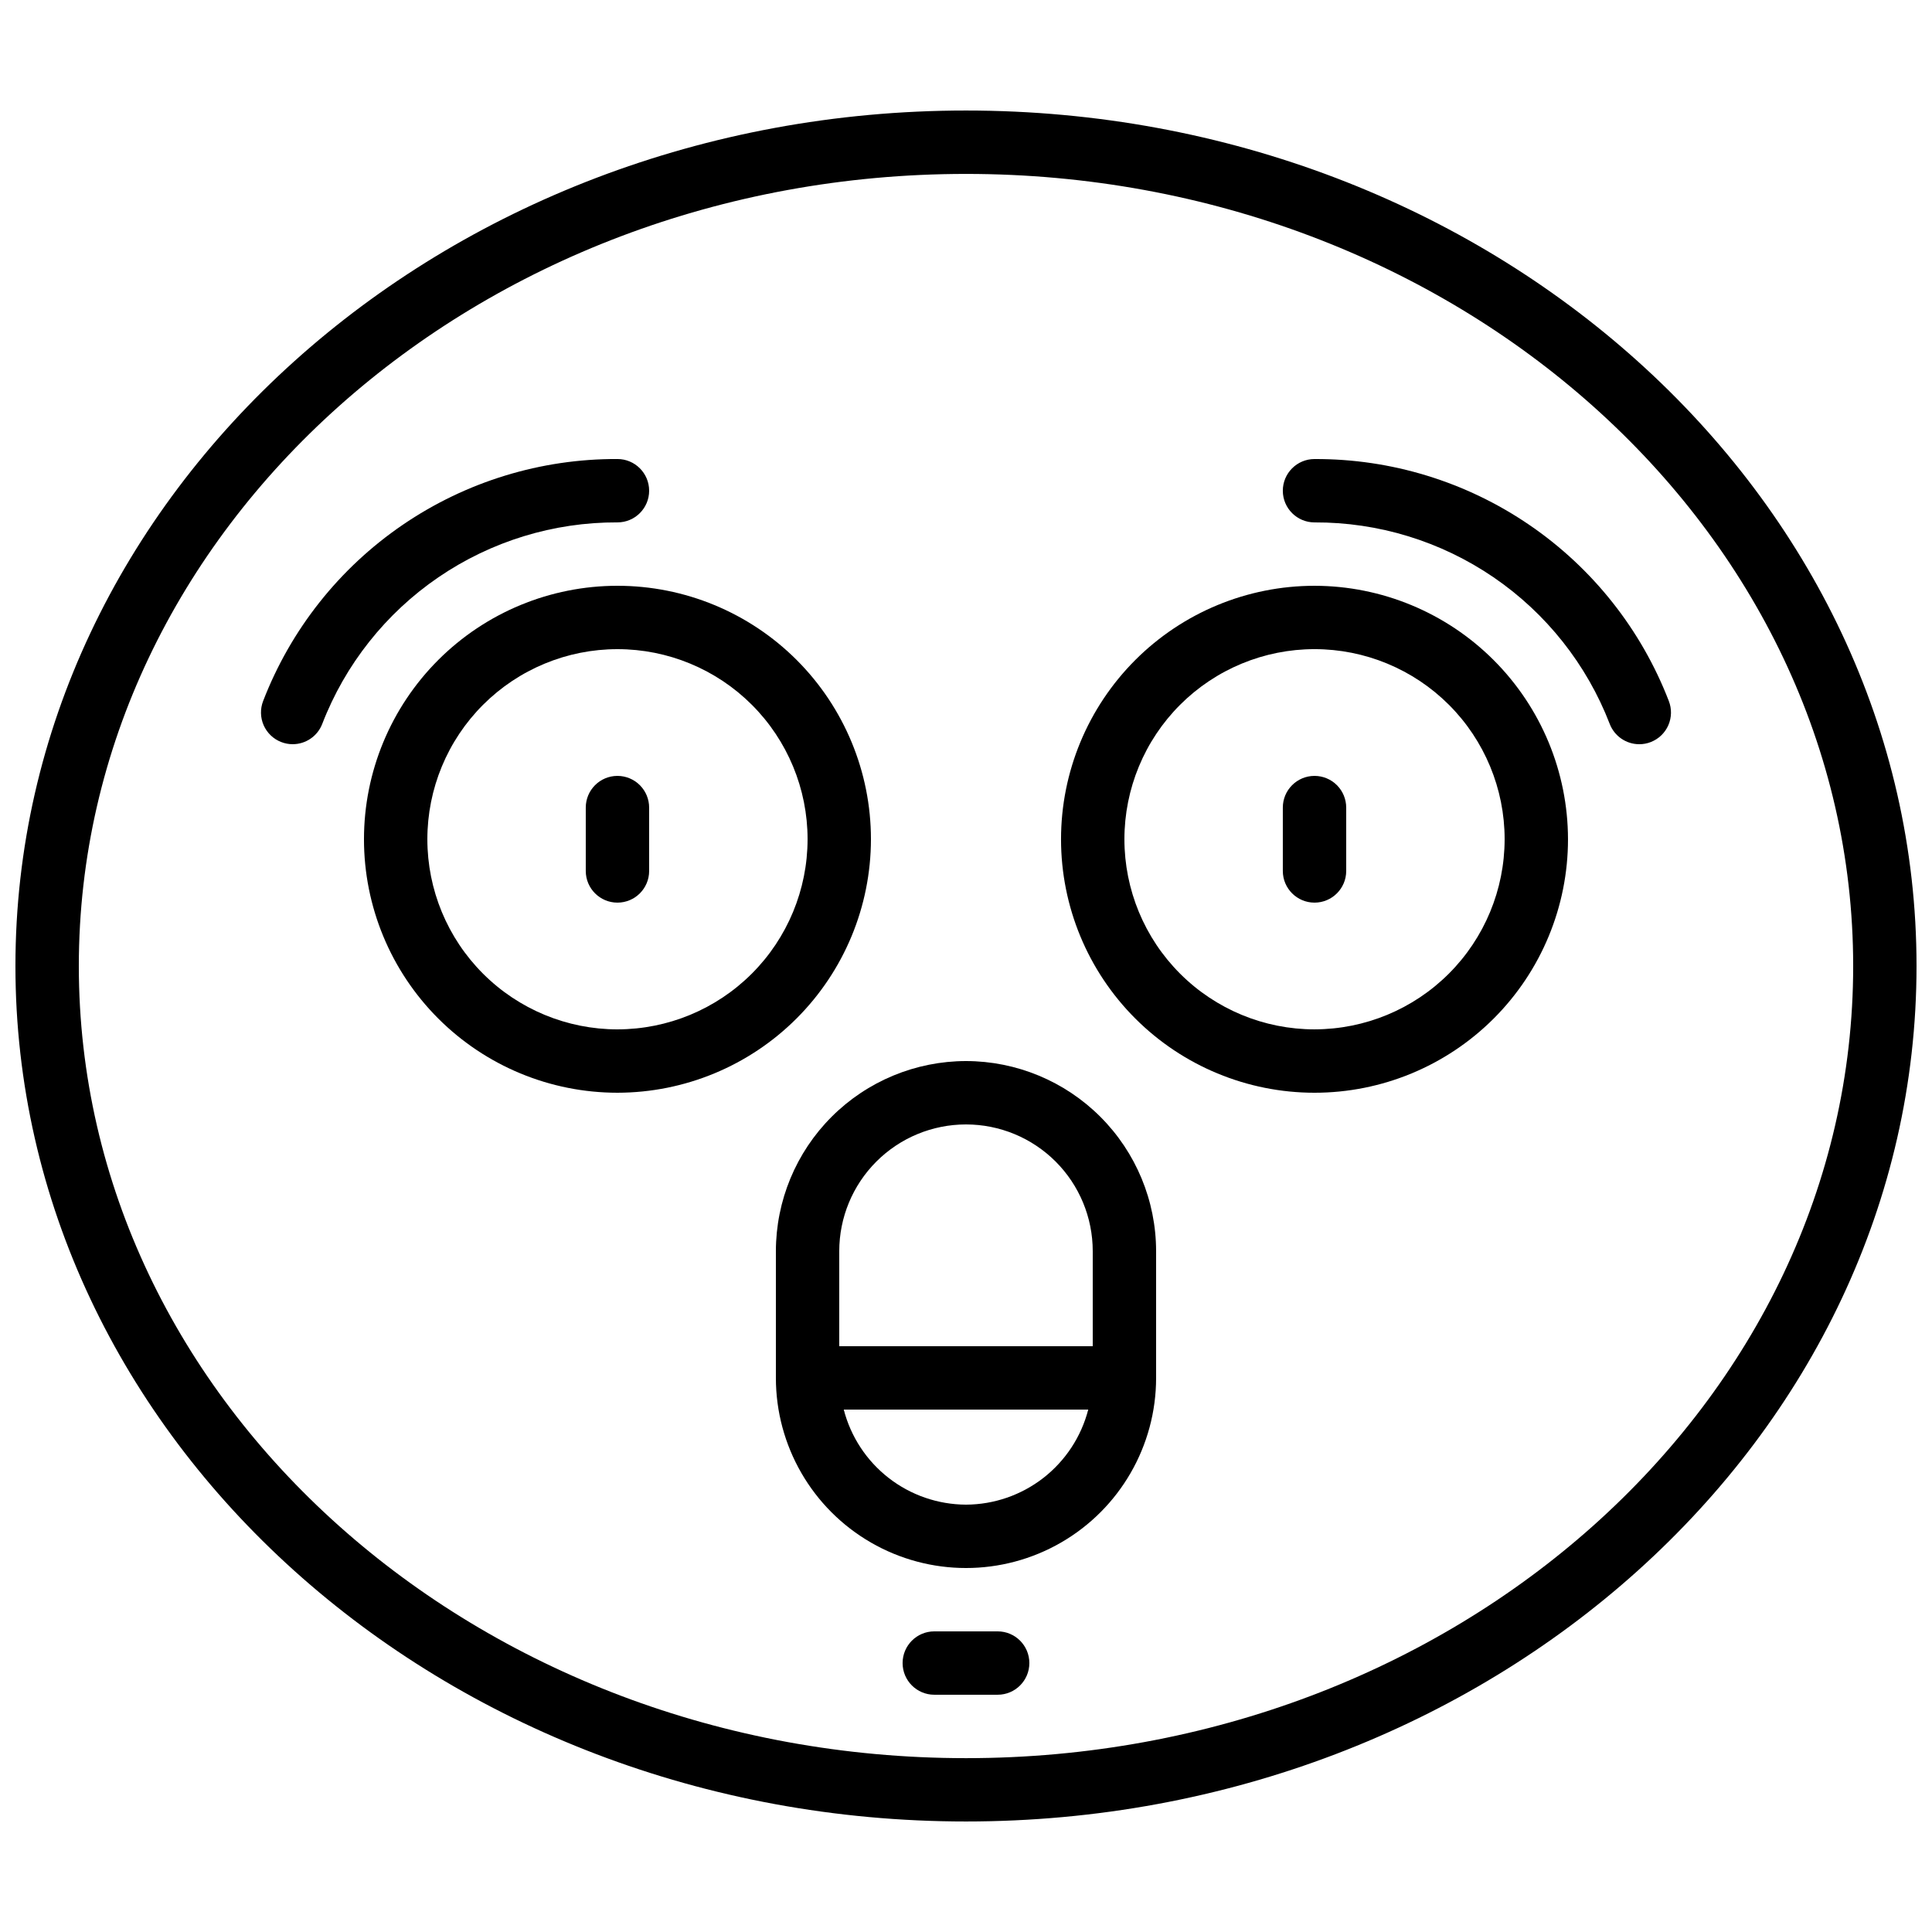
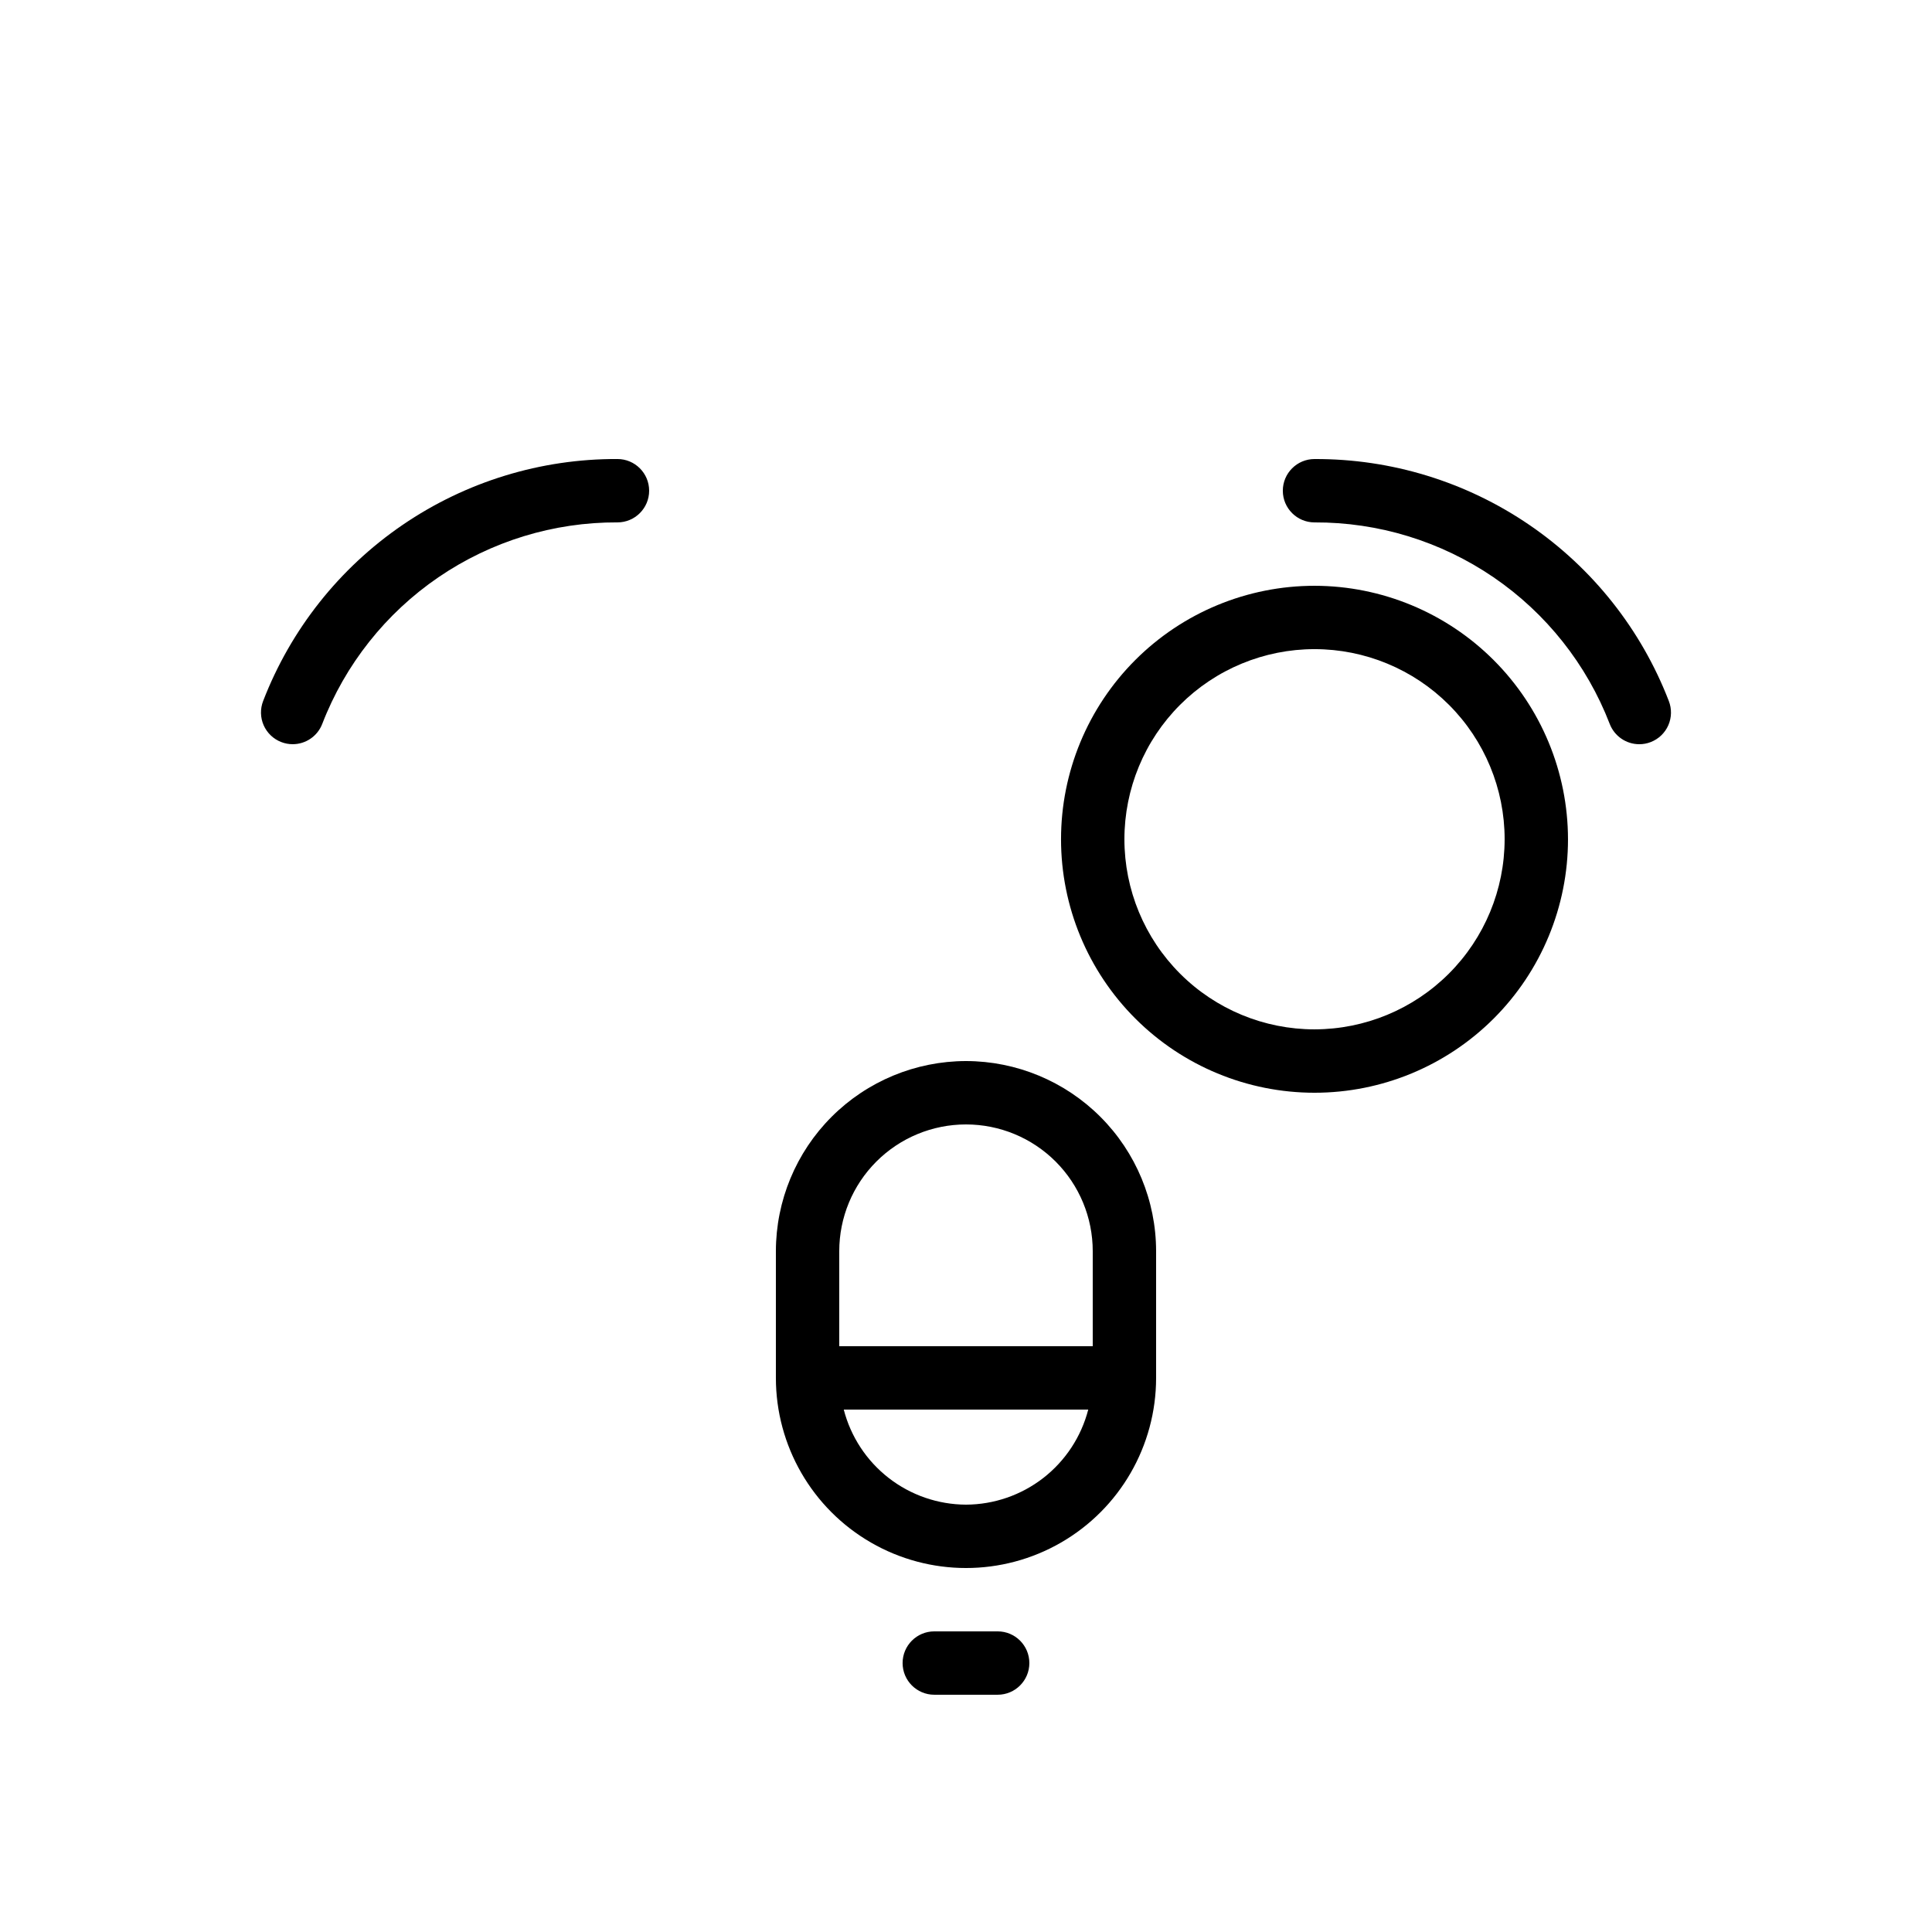
<svg xmlns="http://www.w3.org/2000/svg" width="800px" height="800px" version="1.1" viewBox="144 144 512 512">
  <defs>
    <clipPath id="a">
-       <path d="m148.09 173h503.81v454h-503.81z" />
-     </clipPath>
+       </clipPath>
  </defs>
  <g clip-path="url(#a)">
-     <path d="m400 173.29c-138.9 0-251.91 101.7-251.91 226.71s113 226.71 251.91 226.71c138.9 0 251.9-101.7 251.9-226.71s-113-226.71-251.9-226.71zm0 436.64c-129.64-0.004-235.11-94.172-235.11-209.92s105.47-209.92 235.11-209.92c129.64 0 235.11 94.172 235.11 209.92s-105.47 209.92-235.11 209.92z" />
-   </g>
-   <path d="m374.81 366.41c0-17.816-7.078-34.902-19.676-47.5-12.598-12.598-29.684-19.672-47.5-19.672-17.816 0-34.902 7.074-47.5 19.672-12.598 12.598-19.676 29.684-19.676 47.5s7.078 34.902 19.676 47.5c12.598 12.598 29.684 19.676 47.5 19.676 17.809-0.02 34.887-7.106 47.477-19.695 12.594-12.594 19.68-29.668 19.699-47.48zm-67.176 50.383c-13.359 0-26.176-5.309-35.625-14.758-9.449-9.449-14.754-22.262-14.754-35.625 0-13.359 5.305-26.176 14.754-35.625 9.449-9.445 22.266-14.754 35.625-14.754 13.363 0 26.176 5.309 35.625 14.754 9.449 9.449 14.758 22.266 14.758 35.625-0.016 13.359-5.328 26.164-14.773 35.609-9.445 9.445-22.25 14.758-35.609 14.773z" />
+     </g>
  <path d="m492.36 299.24c-17.816 0-34.902 7.074-47.5 19.672-12.598 12.598-19.676 29.684-19.676 47.5s7.078 34.902 19.676 47.5c12.598 12.598 29.684 19.676 47.5 19.676 17.816 0 34.902-7.078 47.5-19.676 12.598-12.598 19.676-29.684 19.676-47.5-0.02-17.809-7.106-34.883-19.699-47.477s-29.668-19.676-47.477-19.695zm0 117.55c-13.363 0-26.176-5.309-35.625-14.758-9.449-9.449-14.754-22.262-14.754-35.625 0-13.359 5.305-26.176 14.754-35.625 9.449-9.445 22.262-14.754 35.625-14.754s26.176 5.309 35.625 14.754c9.449 9.449 14.758 22.266 14.758 35.625-0.016 13.359-5.328 26.164-14.773 35.609-9.445 9.445-22.25 14.758-35.609 14.773z" />
  <path d="m400 425.19c-13.359 0.016-26.168 5.328-35.613 14.773-9.445 9.445-14.754 22.25-14.77 35.609v33.586c0 18 9.602 34.633 25.191 43.633 15.586 9 34.793 9 50.379 0 15.59-9 25.191-25.633 25.191-43.633v-33.586c-0.012-13.359-5.324-26.164-14.77-35.609-9.445-9.445-22.254-14.758-35.609-14.773zm0 16.793v0.004c8.906 0 17.449 3.535 23.75 9.836 6.297 6.297 9.836 14.84 9.836 23.75v25.191h-67.176v-25.191c0-8.91 3.539-17.453 9.84-23.75 6.297-6.301 14.84-9.836 23.75-9.836zm0 100.76v0.004c-7.426-0.031-14.633-2.516-20.492-7.074-5.863-4.559-10.047-10.93-11.902-18.117h64.789c-1.855 7.188-6.043 13.559-11.902 18.117-5.863 4.559-13.07 7.043-20.492 7.074z" />
-   <path d="m307.63 349.62c-4.637 0-8.395 3.758-8.395 8.398v16.793c0 4.637 3.758 8.395 8.395 8.395 4.637 0 8.398-3.758 8.398-8.395v-16.793c0-2.227-0.887-4.363-2.461-5.938-1.574-1.574-3.711-2.461-5.938-2.461z" />
-   <path d="m492.36 349.62c-4.637 0-8.398 3.758-8.398 8.398v16.793c0 4.637 3.762 8.395 8.398 8.395s8.398-3.758 8.398-8.395v-16.793c0-2.227-0.887-4.363-2.461-5.938s-3.711-2.461-5.938-2.461z" />
  <path d="m307.63 282.44c4.637 0 8.398-3.758 8.398-8.395s-3.762-8.398-8.398-8.398c-20.305-0.086-40.156 6-56.926 17.453-16.77 11.449-29.66 27.73-36.969 46.676-0.809 2.074-0.758 4.387 0.137 6.426 0.898 2.039 2.566 3.637 4.644 4.445 0.969 0.383 2.004 0.574 3.047 0.574 3.461 0 6.57-2.125 7.824-5.352 6.09-15.785 16.836-29.348 30.809-38.891 13.973-9.539 30.516-14.609 47.434-14.539z" />
  <path d="m492.36 265.65c-4.637 0-8.398 3.762-8.398 8.398s3.762 8.395 8.398 8.395c16.922-0.07 33.465 5 47.438 14.539 13.973 9.543 24.715 23.105 30.805 38.891 1.258 3.227 4.363 5.352 7.824 5.352 1.043 0 2.078-0.191 3.051-0.574 2.074-0.809 3.746-2.406 4.641-4.445 0.895-2.039 0.945-4.352 0.137-6.426-7.309-18.945-20.199-35.227-36.969-46.676-16.766-11.453-36.621-17.539-56.926-17.453z" />
  <path d="m408.39 576.33h-16.793c-4.637 0-8.398 3.758-8.398 8.398 0 4.637 3.762 8.395 8.398 8.395h16.793c4.637 0 8.398-3.758 8.398-8.395 0-4.641-3.762-8.398-8.398-8.398z" />
</svg>